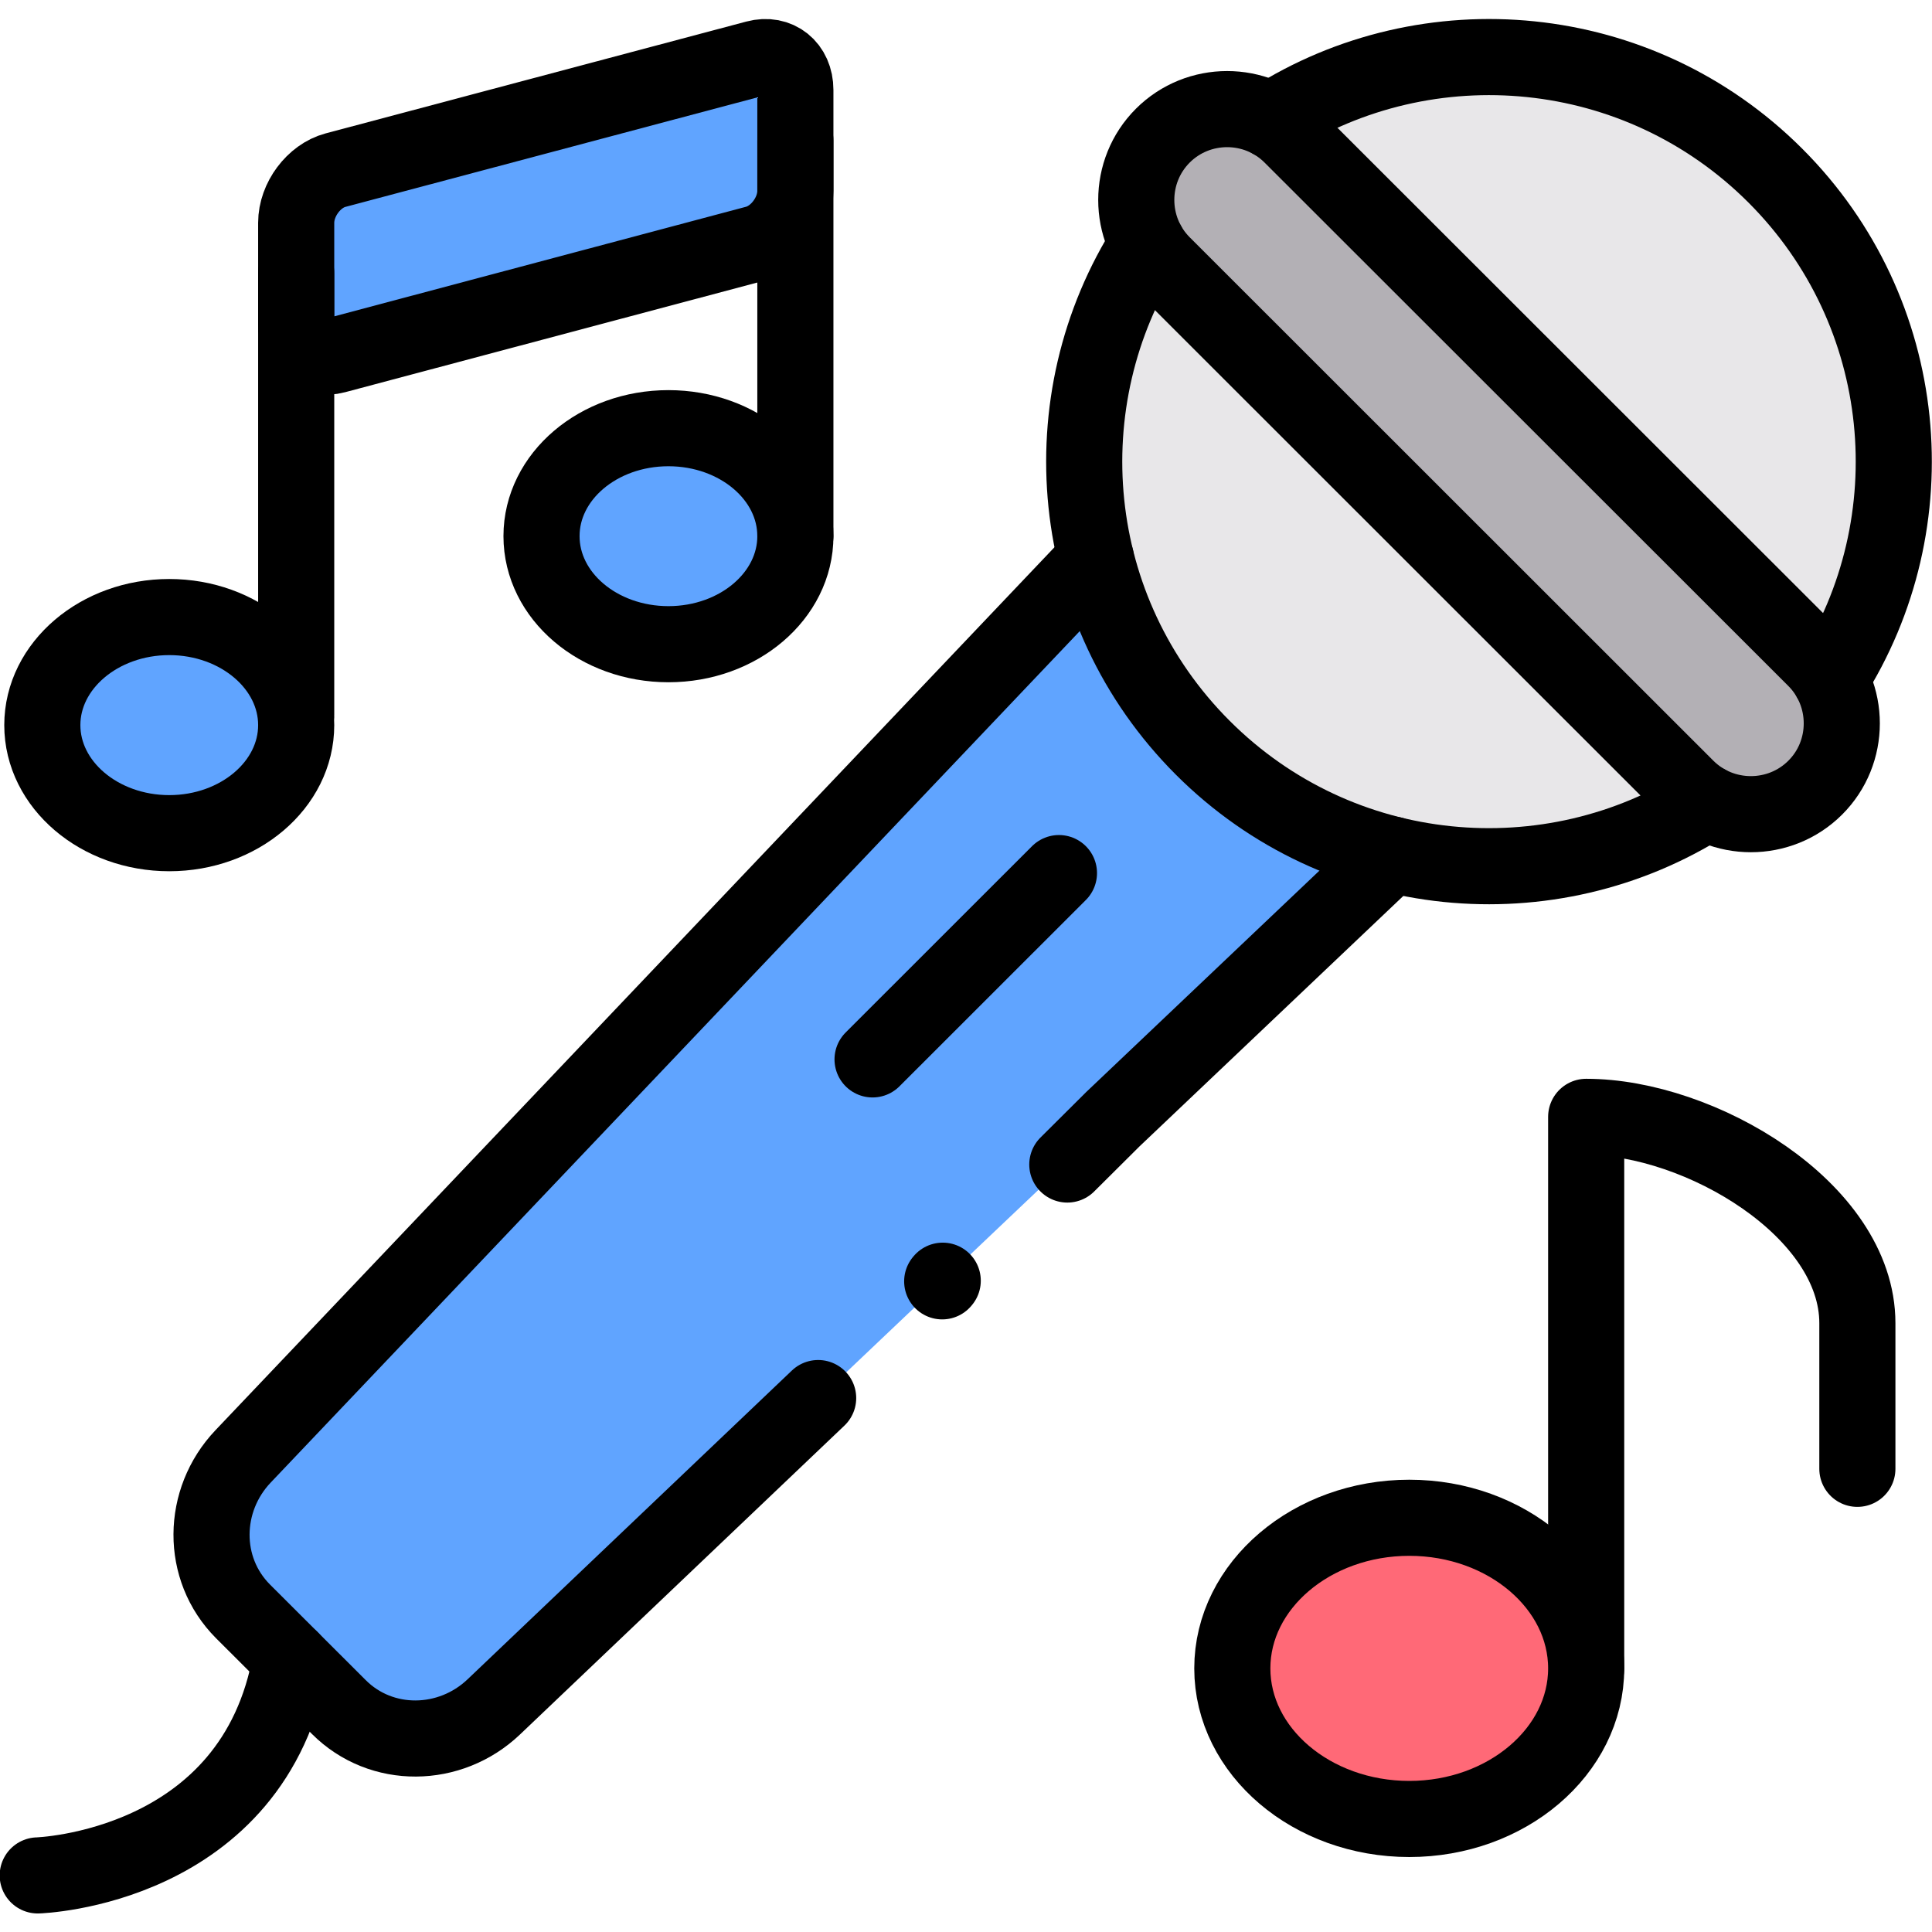
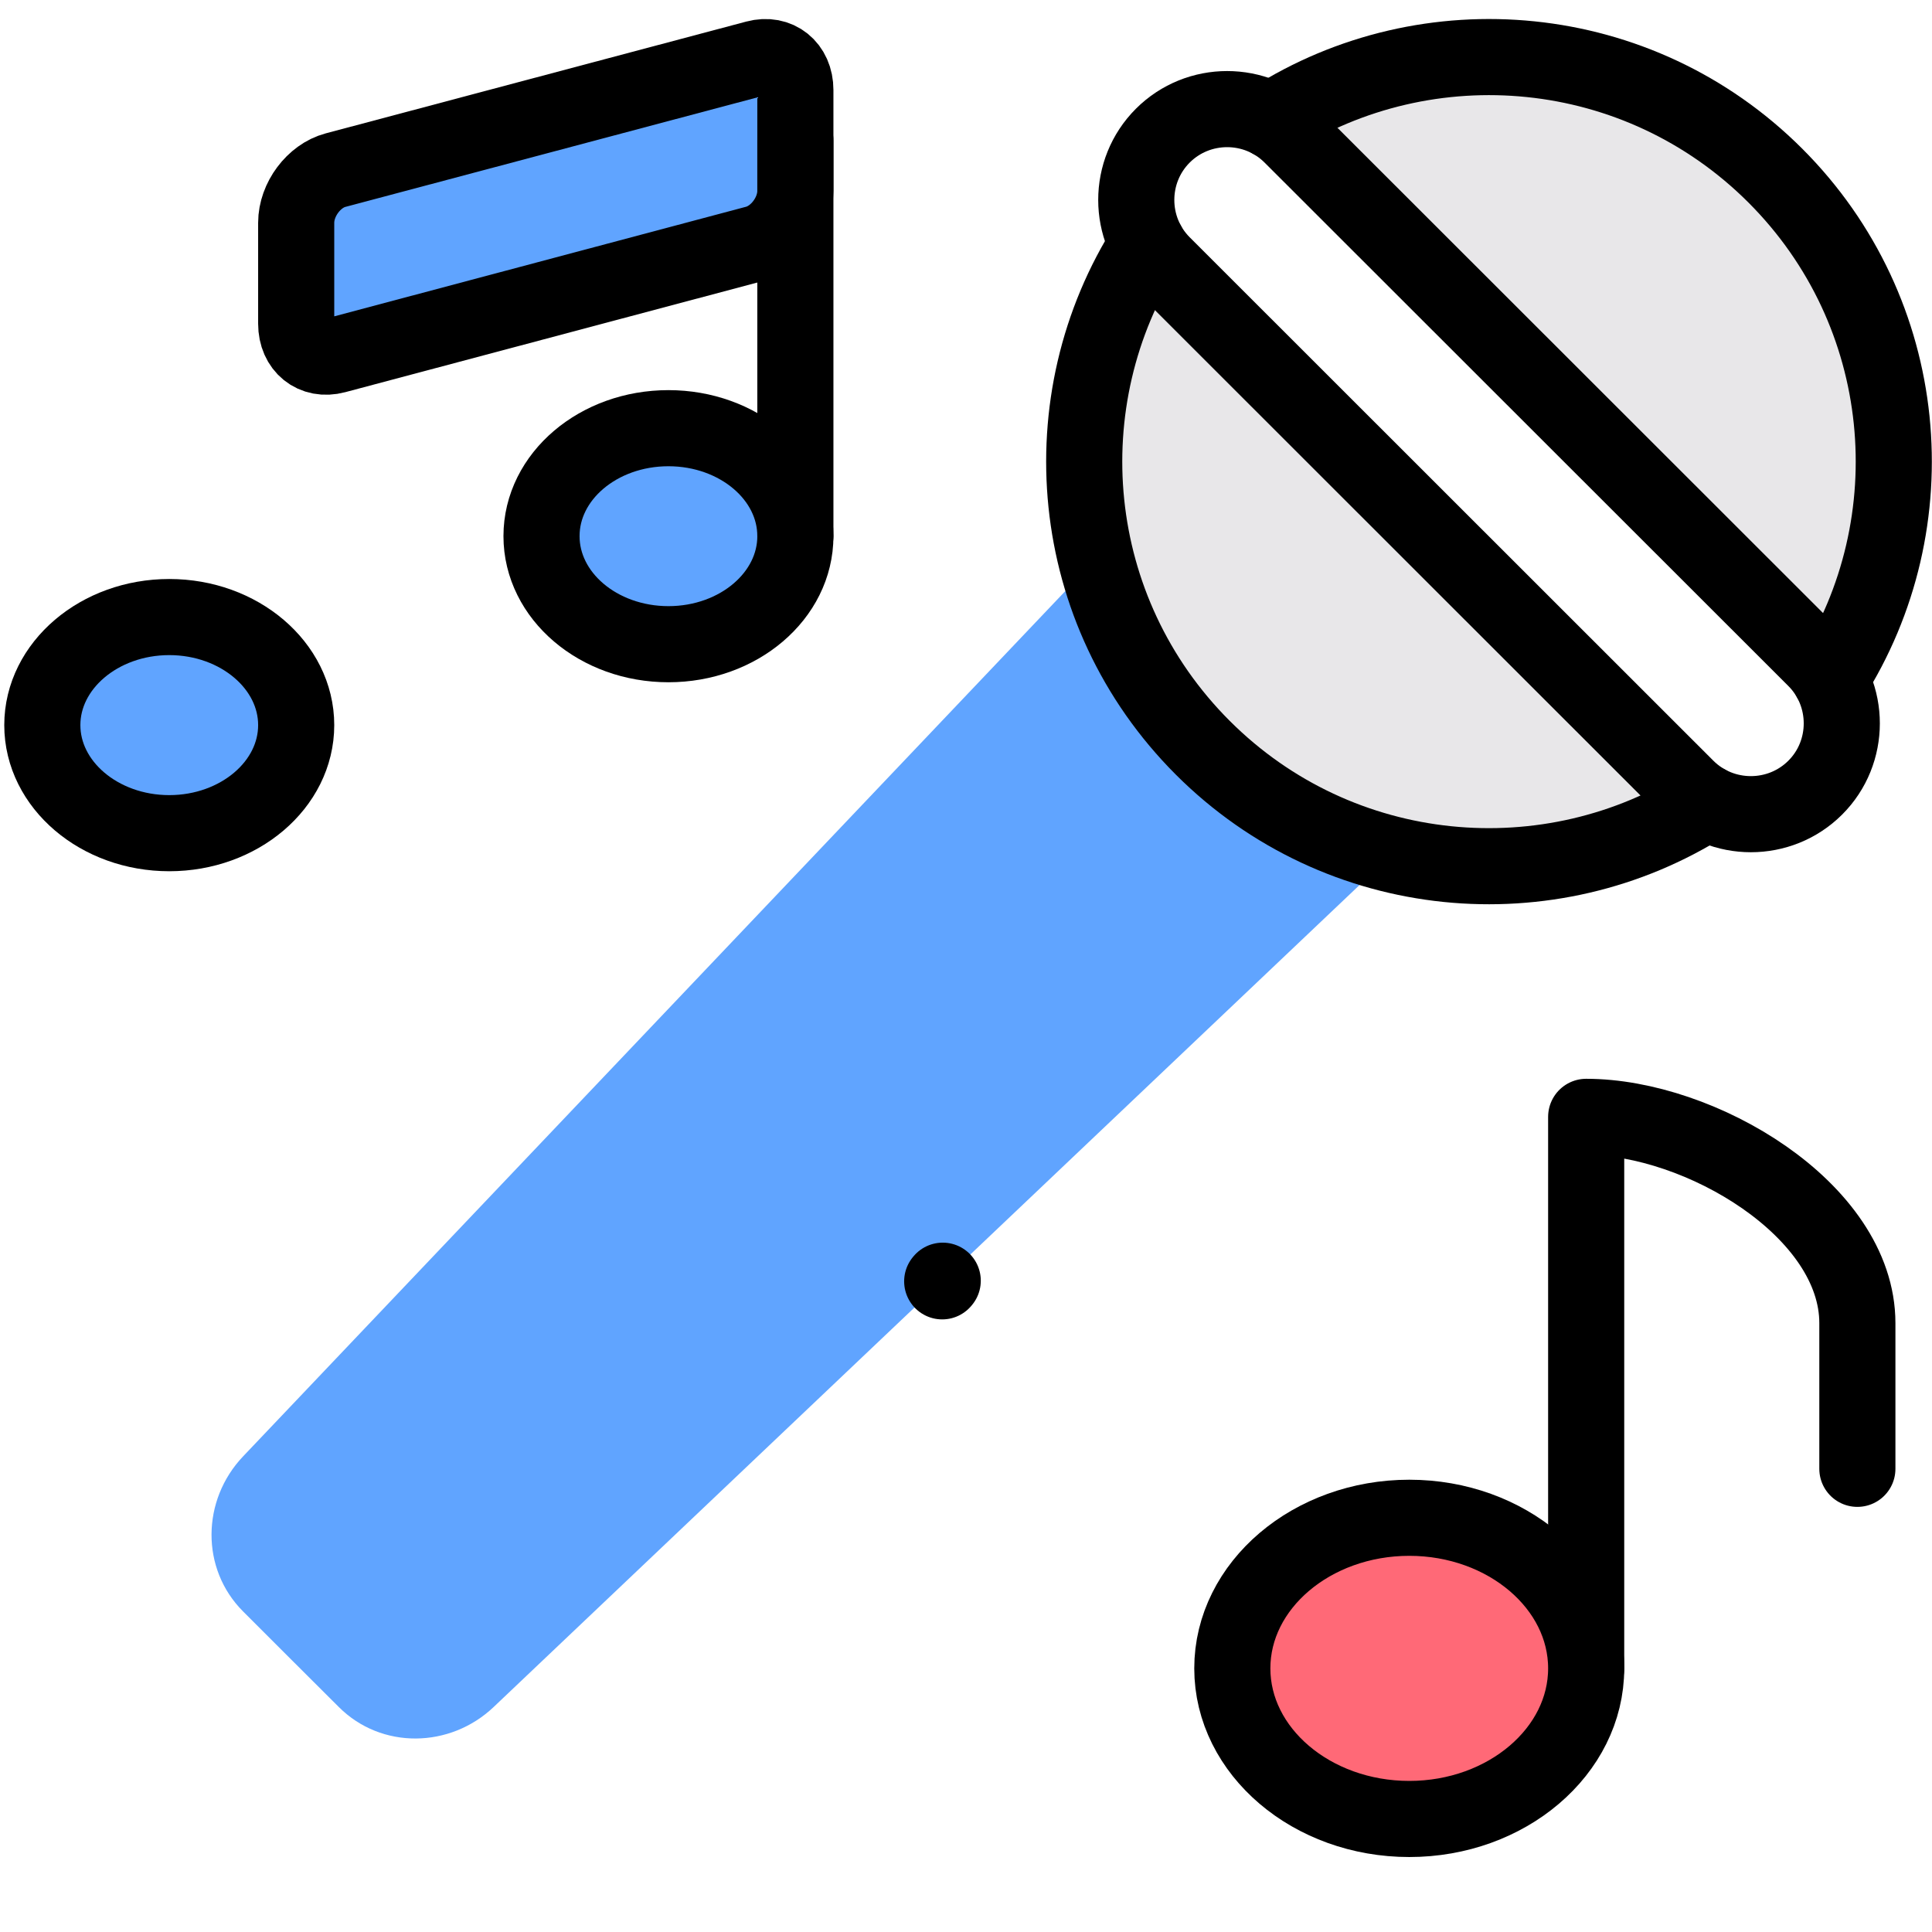
<svg xmlns="http://www.w3.org/2000/svg" id="svg5655" xml:space="preserve" width="682.667" height="682.667" viewBox="0 0 682.667 682.667">
  <defs id="defs5659">
    <clipPath clipPathUnits="userSpaceOnUse" id="clipPath5669">
      <path d="M 0,512 H 512 V 0 H 0 Z" id="path5667" />
    </clipPath>
  </defs>
  <g id="g5661" transform="matrix(1.333,0,0,-1.333,0,682.667)">
    <g id="g5663">
      <g id="g5665" clip-path="url(#clipPath5669)">
        <g id="g5671" transform="translate(368.924,285.635)">
          <path d="M 0,0 C -18.34,4.505 -35.745,13.939 -50.088,28.276 -64.46,42.612 -73.871,60.009 -78.406,78.368 L -304.498,-159.57 c -10.999,-11.588 -11.282,-29.778 0,-41.082 l 12.671,-12.665 12.699,-12.665 c 11.281,-11.305 29.509,-10.994 41.074,0 z" style="fill:#60a4ff;fill-opacity:1;fill-rule:evenodd;stroke:none" id="path5673" />
        </g>
        <g id="g5675" transform="translate(280.704,280.692)">
-           <path d="M 0,0 -49.408,-49.385" style="fill:none;stroke:#000000;stroke-width:20.176;stroke-linecap:round;stroke-linejoin:round;stroke-miterlimit:10;stroke-dasharray:none;stroke-opacity:1" id="path5677" />
-         </g>
+           </g>
        <g id="g5679" transform="translate(10,15)">
-           <path d="M 0,0 C 0,0 57.487,1.672 67.097,57.317" style="fill:none;stroke:#000000;stroke-width:20.176;stroke-linecap:round;stroke-linejoin:round;stroke-miterlimit:10;stroke-dasharray:none;stroke-opacity:1" id="path5681" />
-         </g>
+           </g>
        <g id="g5683" transform="translate(492.345,122.778)">
          <path d="M 0,0 V 38.617 C 0,68.707 -41.782,93.3 -71.887,93.3 V -52.897" style="fill:none;stroke:#000000;stroke-width:20.176;stroke-linecap:round;stroke-linejoin:round;stroke-miterlimit:10;stroke-dasharray:none;stroke-opacity:1" id="path5685" />
        </g>
        <g id="g5687" transform="translate(78.514,453.081)">
          <path d="m 0,0 v -13.373 -13.401 c 0,-6.149 4.677,-9.916 10.403,-8.387 l 111.488,29.665 c 5.725,1.53 10.43,7.791 10.43,13.911 v 13.401 13.373 c 0,6.149 -4.705,9.917 -10.43,8.387 L 10.403,13.94 C 4.677,12.41 0,6.148 0,0" style="fill:#60a4ff;fill-opacity:1;fill-rule:evenodd;stroke:none" id="path5689" />
        </g>
        <g id="g5691" transform="translate(177.189,398.626)">
          <path d="m 0,0 c -18.596,0 -33.647,-12.807 -33.647,-28.616 0,-15.81 15.051,-28.645 33.647,-28.645 18.566,0 33.646,12.835 33.646,28.645 C 33.646,-12.807 18.566,0 0,0" style="fill:#60a4ff;fill-opacity:1;fill-rule:evenodd;stroke:none" id="path5693" />
        </g>
        <g id="g5695" transform="translate(78.514,319.917)">
          <path d="M 0,0 C 0,15.81 -15.08,28.645 -33.647,28.645 -52.243,28.645 -67.295,15.81 -67.295,0 c 0,-15.81 15.052,-28.645 33.648,-28.645 C -15.08,-28.645 0,-15.81 0,0" style="fill:#60a4ff;fill-opacity:1;fill-rule:evenodd;stroke:none" id="path5697" />
        </g>
        <g id="g5699" transform="translate(304.209,447.415)">
          <path d="m 0,0 c -26.532,-41.479 -21.657,-97.238 14.627,-133.504 36.255,-36.238 92.041,-41.111 133.54,-14.592 -1.898,1.049 -3.713,2.38 -5.329,4.024 L 4.025,-5.327 C 2.409,-3.712 1.049,-1.927 0,0" style="fill:#e8e7e9;fill-opacity:1;fill-rule:evenodd;stroke:none" id="path5701" />
        </g>
        <g id="g5703" transform="translate(308.234,442.088)">
-           <path d="m 0,0 138.812,-138.745 c 1.617,-1.644 3.431,-2.975 5.33,-4.024 9.184,-5.099 21.033,-3.74 28.8,4.024 7.739,7.734 9.099,19.578 4.026,28.758 -1.077,1.898 -2.41,3.711 -4.026,5.326 L 34.101,34.085 c -1.616,1.643 -3.402,2.975 -5.33,4.023 C 19.587,43.18 7.767,41.848 0,34.085 -7.768,26.35 -9.1,14.507 -4.025,5.327 -2.977,3.4 -1.616,1.615 0,0" style="fill:#b3b0b5;fill-opacity:1;fill-rule:evenodd;stroke:none" id="path5705" />
-         </g>
+           </g>
        <g id="g5707" transform="translate(342.335,476.173)">
          <path d="m 0,0 138.842,-138.746 c 1.615,-1.615 2.948,-3.428 4.025,-5.326 26.504,41.479 21.656,97.238 -14.627,133.504 C 91.956,25.669 36.198,30.542 -5.329,4.023 -3.401,2.975 -1.615,1.643 0,0" style="fill:#e8e7e9;fill-opacity:1;fill-rule:evenodd;stroke:none" id="path5709" />
        </g>
        <g id="g5711" transform="translate(373.573,109.802)">
          <path d="m 0,0 c -25.909,0 -46.914,-17.878 -46.914,-39.921 0,-22.043 21.005,-39.921 46.914,-39.921 25.908,0 46.885,17.878 46.885,39.921 C 46.885,-17.878 25.908,0 0,0" style="fill:#ff6977;fill-opacity:1;fill-rule:evenodd;stroke:none" id="path5713" />
        </g>
        <g id="g5715" transform="translate(88.917,467.022)">
          <path d="m 0,0 111.487,29.636 c 5.726,1.53 10.431,-2.239 10.431,-8.387 V -5.525 c 0,-6.121 -4.705,-12.381 -10.431,-13.912 L 0,-49.102 c -5.727,-1.529 -10.403,2.239 -10.403,8.387 V -13.94 C -10.403,-7.792 -5.727,-1.53 0,0 Z" style="fill:none;stroke:#000000;stroke-width:20.176;stroke-linecap:round;stroke-linejoin:round;stroke-miterlimit:10;stroke-dasharray:none;stroke-opacity:1" id="path5717" />
        </g>
        <g id="g5719" transform="translate(78.514,439.708)">
-           <path d="M 0,0 V -117.014" style="fill:none;stroke:#000000;stroke-width:20.176;stroke-linecap:round;stroke-linejoin:round;stroke-miterlimit:10;stroke-dasharray:none;stroke-opacity:1" id="path5721" />
-         </g>
+           </g>
        <g id="g5723" transform="translate(210.835,474.897)">
          <path d="M 0,0 V -104.888" style="fill:none;stroke:#000000;stroke-width:20.176;stroke-linecap:round;stroke-linejoin:round;stroke-miterlimit:10;stroke-dasharray:none;stroke-opacity:1" id="path5725" />
        </g>
        <g id="g5727" transform="translate(44.866,291.272)">
          <path d="M 0,0 C 18.539,0 33.647,12.863 33.647,28.645 33.647,44.426 18.539,57.289 0,57.289 -18.539,57.289 -33.647,44.426 -33.647,28.645 -33.647,12.863 -18.539,0 0,0 Z" style="fill:none;stroke:#000000;stroke-width:20.176;stroke-linecap:round;stroke-linejoin:round;stroke-miterlimit:10;stroke-dasharray:none;stroke-opacity:1" id="path5729" />
        </g>
        <g id="g5731" transform="translate(177.189,398.626)">
          <path d="m 0,0 c 18.566,0 33.646,-12.807 33.646,-28.616 0,-15.81 -15.08,-28.645 -33.646,-28.645 -18.596,0 -33.647,12.835 -33.647,28.645 C -33.647,-12.807 -18.596,0 0,0 Z" style="fill:none;stroke:#000000;stroke-width:20.176;stroke-linecap:round;stroke-linejoin:round;stroke-miterlimit:10;stroke-dasharray:none;stroke-opacity:1" id="path5733" />
        </g>
        <g id="g5735" transform="translate(282.921,203.441)">
-           <path d="M 0,0 12.104,12.041 86.003,82.193 M 7.597,160.562 -218.495,-77.377 c -10.999,-11.588 -11.282,-29.777 0,-41.082 l 25.37,-25.33 c 11.281,-11.305 29.509,-10.993 41.074,0 l 86.003,81.882" style="fill:none;stroke:#000000;stroke-width:20.176;stroke-linecap:round;stroke-linejoin:round;stroke-miterlimit:10;stroke-dasharray:none;stroke-opacity:1" id="path5737" />
-         </g>
+           </g>
        <g id="g5739" transform="translate(481.177,337.427)">
          <path d="m 0,0 -138.842,138.746 c -9.383,9.378 -24.718,9.378 -34.1,0 -9.383,-9.379 -9.383,-24.706 0,-34.085 L -34.13,-34.084 c 9.383,-9.378 24.747,-9.378 34.13,0 9.383,9.35 9.383,24.706 0,34.084 z" style="fill:none;stroke:#000000;stroke-width:20.176;stroke-linecap:round;stroke-linejoin:round;stroke-miterlimit:10;stroke-dasharray:none;stroke-opacity:1" id="path5741" />
        </g>
        <g id="g5743" transform="translate(304.209,447.415)">
          <path d="m 0,0 c -26.532,-41.479 -21.657,-97.238 14.627,-133.504 36.255,-36.238 92.041,-41.111 133.54,-14.592 m 32.826,32.782 c 26.504,41.479 21.656,97.238 -14.627,133.503 C 130.082,54.427 74.324,59.3 32.797,32.781" style="fill:none;stroke:#000000;stroke-width:20.176;stroke-linecap:round;stroke-linejoin:round;stroke-miterlimit:10;stroke-dasharray:none;stroke-opacity:1" id="path5745" />
        </g>
        <g id="g5747" transform="translate(373.573,29.96)">
          <path d="M 0,0 C 25.823,0 46.885,17.935 46.885,39.921 46.885,61.907 25.823,79.842 0,79.842 -25.853,79.842 -46.914,61.907 -46.914,39.921 -46.914,17.935 -25.853,0 0,0 Z" style="fill:none;stroke:#000000;stroke-width:20.176;stroke-linecap:round;stroke-linejoin:round;stroke-miterlimit:10;stroke-dasharray:none;stroke-opacity:1" id="path5749" />
        </g>
        <g id="g5751" transform="translate(249.755,172.474)">
          <path d="M 0,0 0.142,0.17" style="fill:none;stroke:#000000;stroke-width:20.176;stroke-linecap:round;stroke-linejoin:round;stroke-miterlimit:10;stroke-dasharray:none;stroke-opacity:1" id="path5753" />
        </g>
      </g>
    </g>
  </g>
</svg>